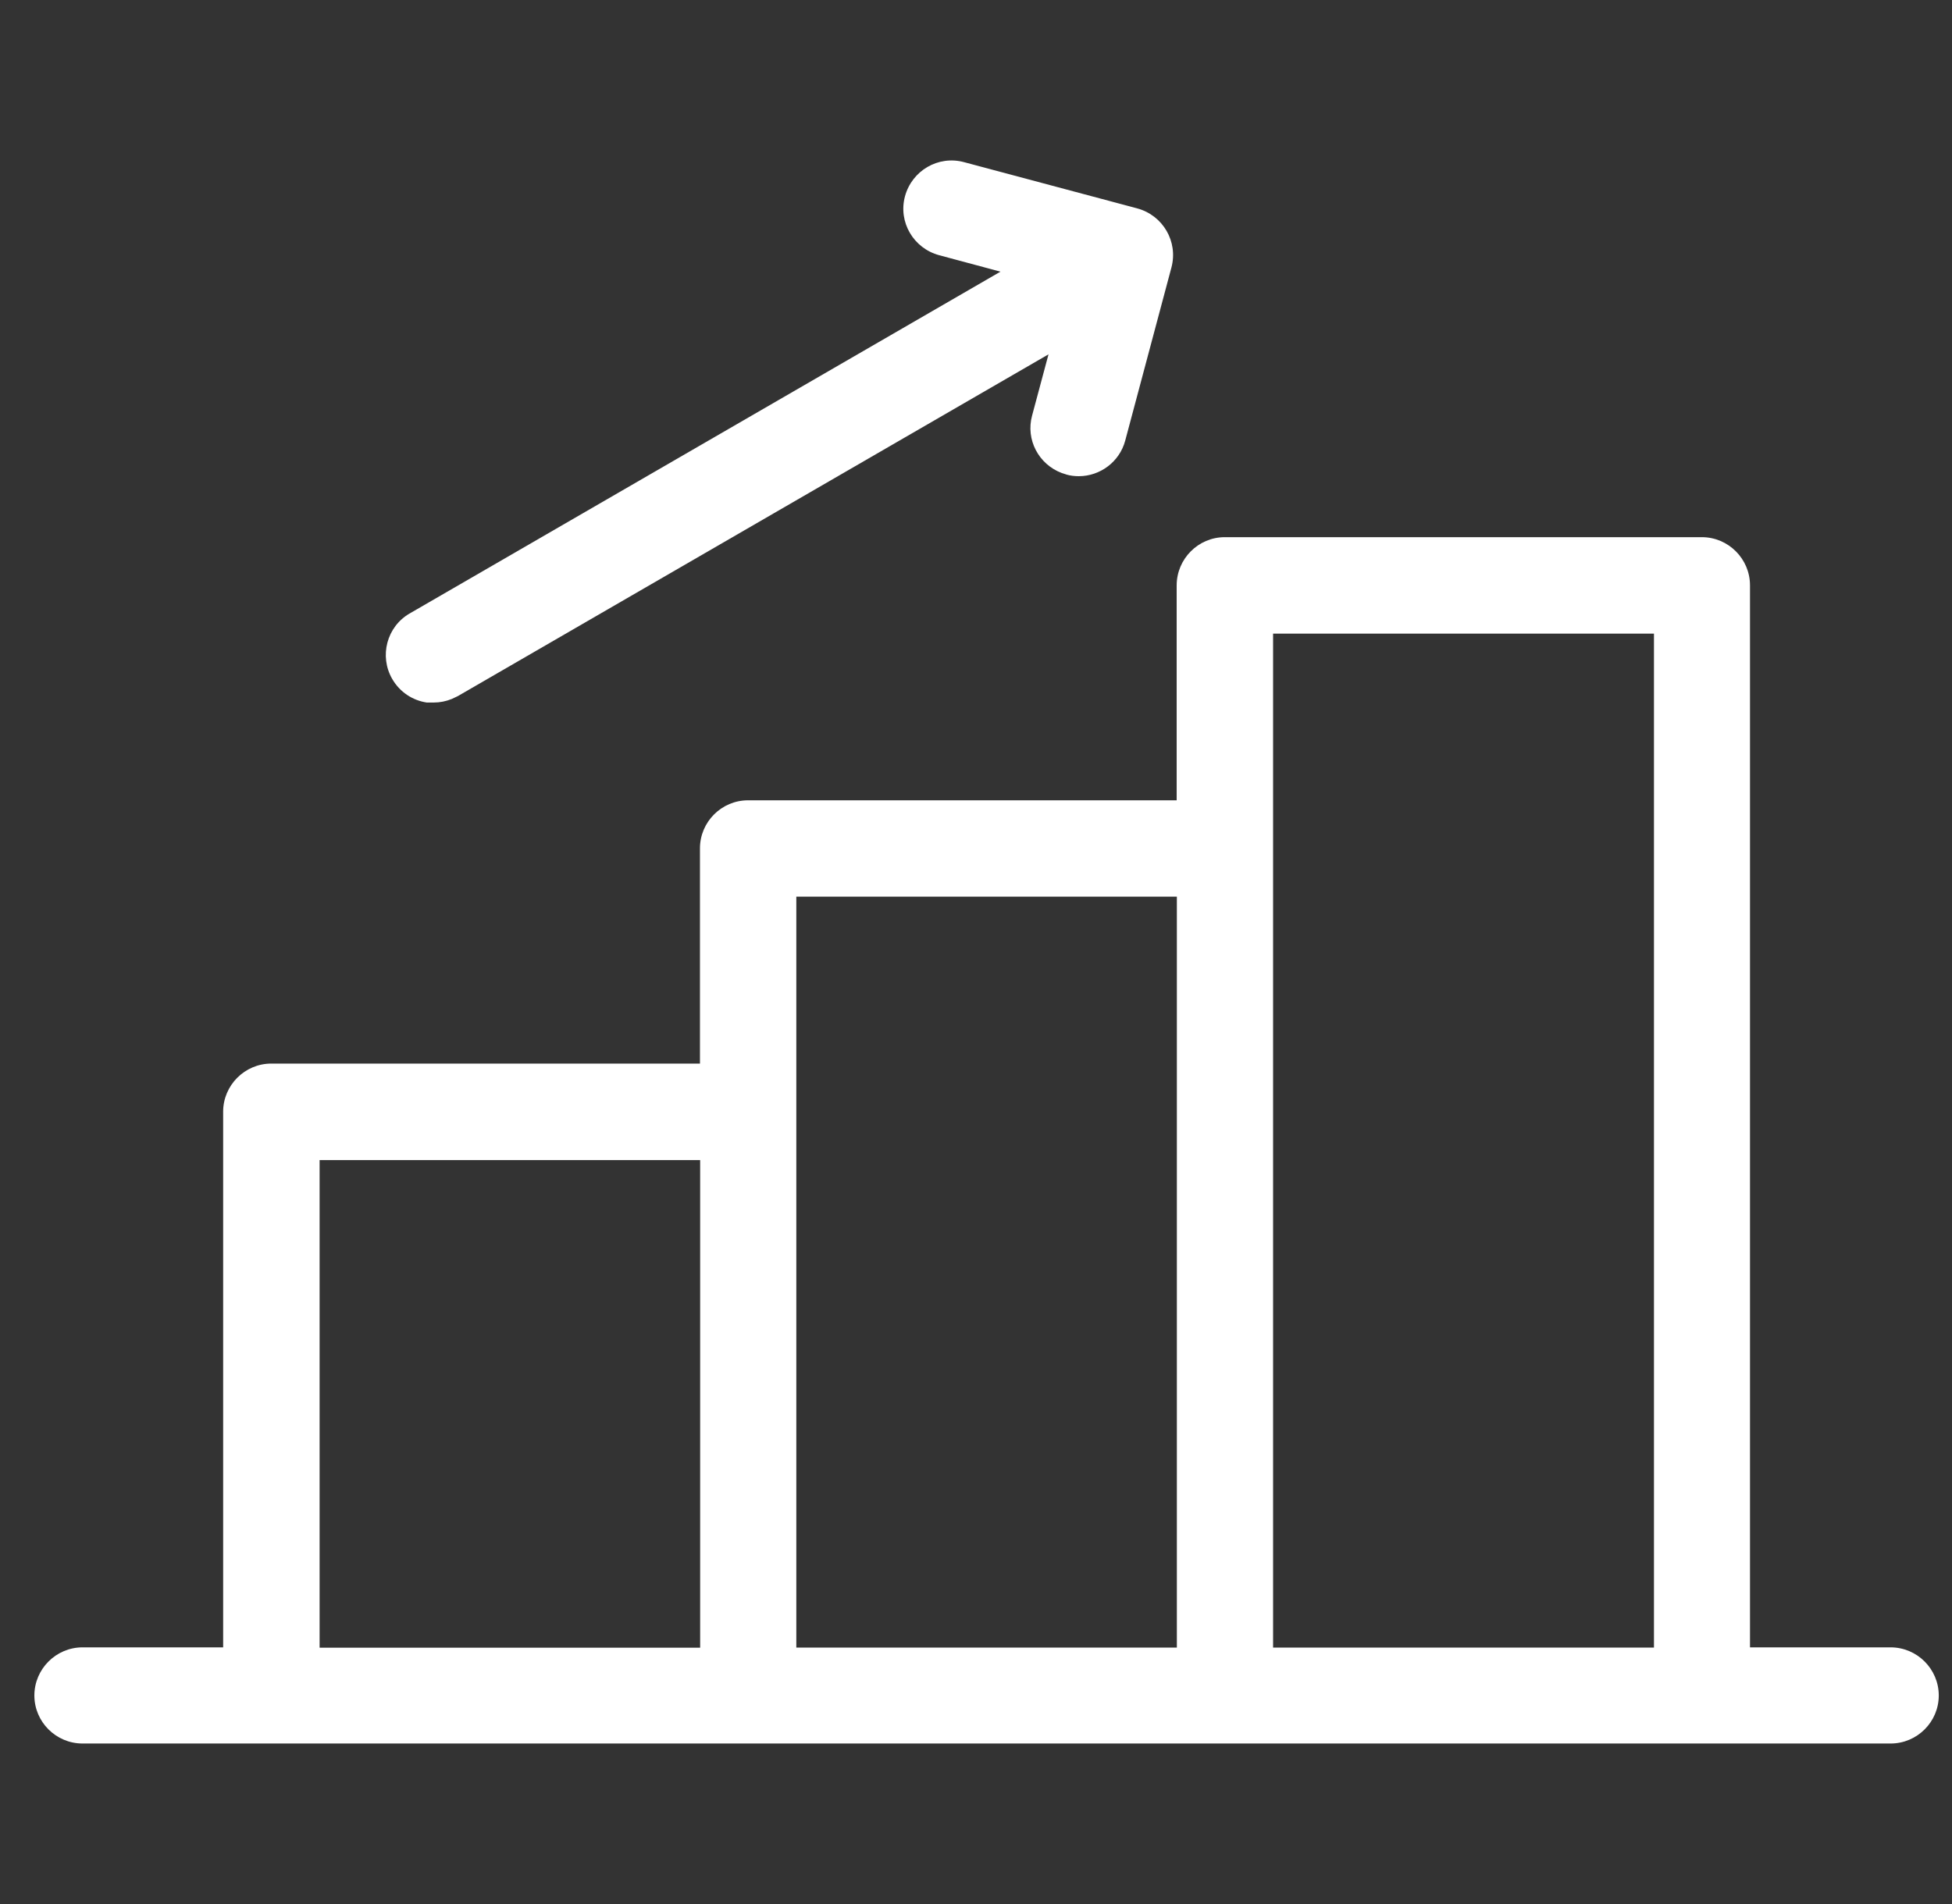
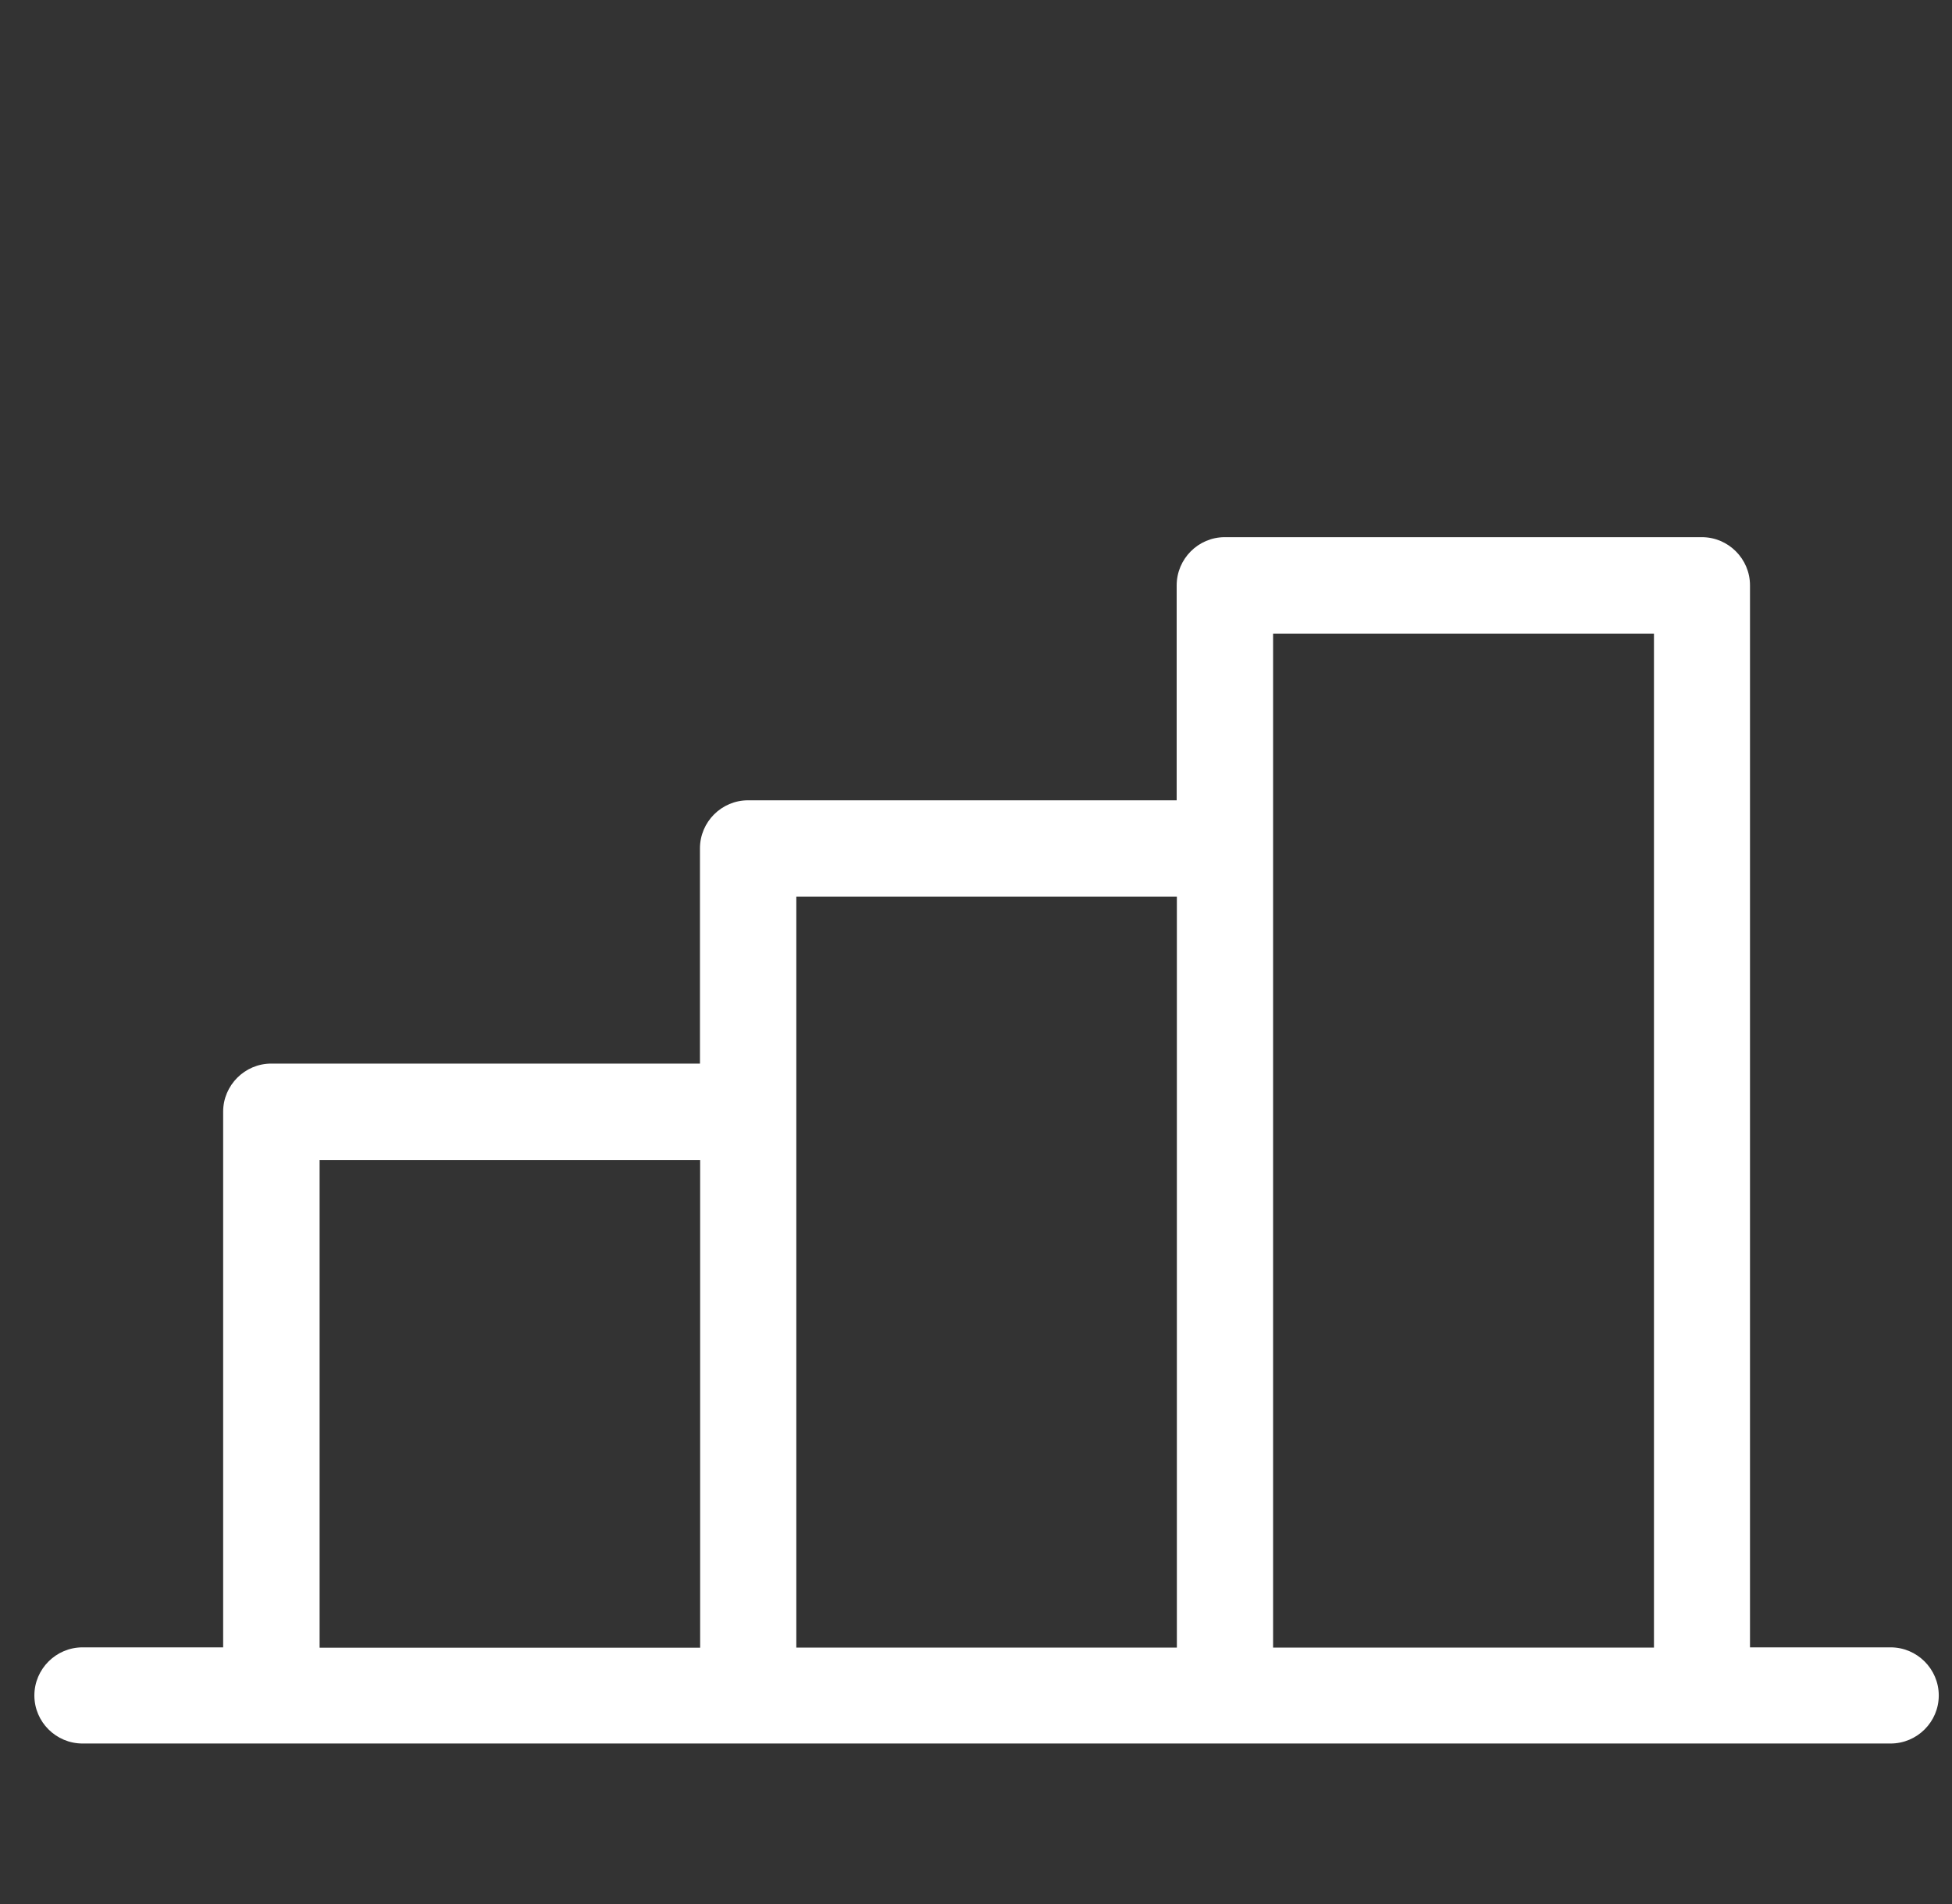
<svg xmlns="http://www.w3.org/2000/svg" width="41" height="40" viewBox="0 0 41 40" fill="none">
  <rect x="0" y="0" width="41" height="40" fill="#333333" stroke="none" />
  <g clip-path="url(#clip0_382_1919)">
    <path fill-rule="evenodd" clip-rule="evenodd" d="M35.746 11.285C36.302 11.285 36.757 11.74 36.757 12.296V34.608H39.711C40.267 34.608 40.722 35.063 40.722 35.619C40.722 36.175 40.267 36.628 39.711 36.628H1.733C1.177 36.628 0.722 36.175 0.722 35.619C0.722 35.063 1.177 34.608 1.733 34.608H4.687V23.355C4.687 22.799 5.142 22.344 5.698 22.344H14.702V17.822C14.702 17.267 15.156 16.813 15.711 16.813H24.715V12.296C24.716 11.74 25.169 11.285 25.725 11.285H35.746ZM6.713 24.372V34.615H14.706V24.372H6.713ZM16.726 18.837V34.613H24.719V18.837H16.726ZM26.74 13.311V34.613H34.74V13.311H26.74Z" fill="white" />
-     <path d="M19.008 4.125C19.155 3.583 19.707 3.261 20.247 3.406L23.887 4.378C24.428 4.525 24.747 5.075 24.606 5.615L23.634 9.257C23.514 9.706 23.103 10.004 22.659 10.004C22.573 10.004 22.483 9.994 22.4 9.97L22.397 9.968L22.298 9.936C21.816 9.753 21.541 9.237 21.678 8.731L22.023 7.444L9.618 14.623L9.492 14.683C9.367 14.734 9.238 14.759 9.11 14.759H8.964C8.67 14.715 8.4 14.543 8.239 14.265C7.961 13.786 8.123 13.163 8.608 12.886L21.014 5.707L19.728 5.362C19.186 5.216 18.863 4.665 19.008 4.125Z" fill="white" />
  </g>
  <defs>
    <clipPath id="clip0_382_1919">
      <rect width="40" height="40" fill="white" transform="translate(0.722)" />
    </clipPath>
  </defs>
</svg>